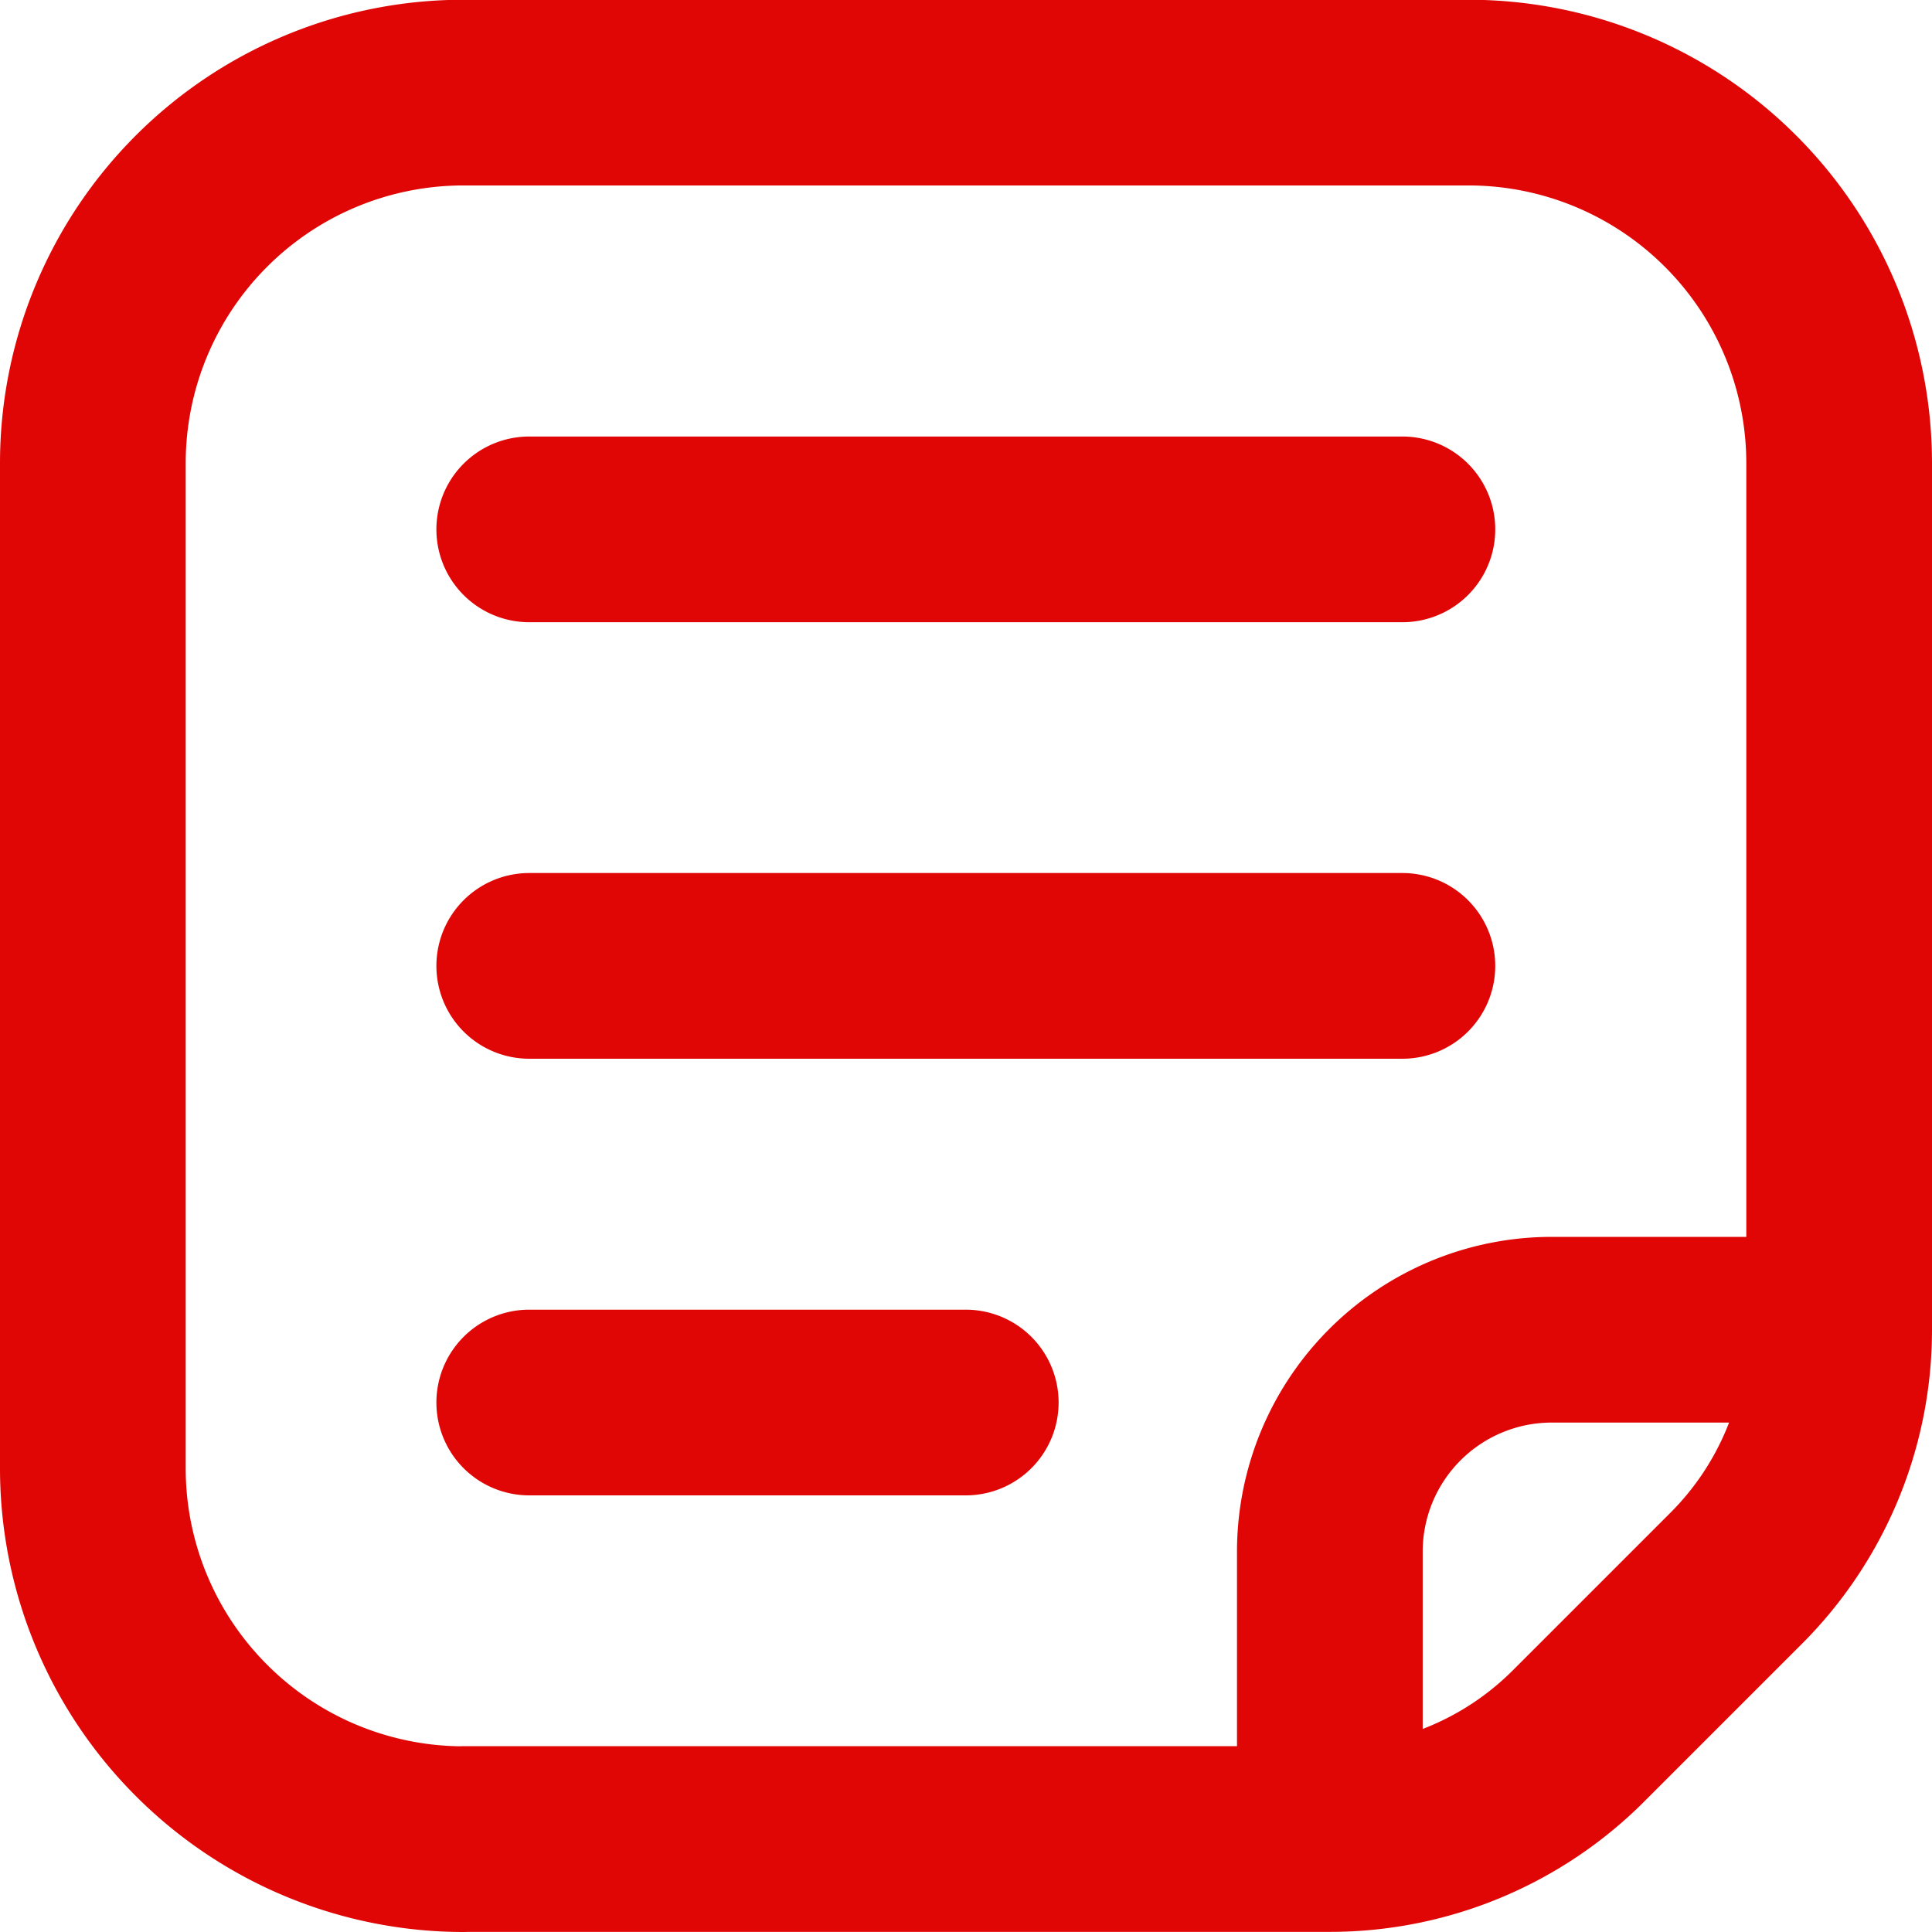
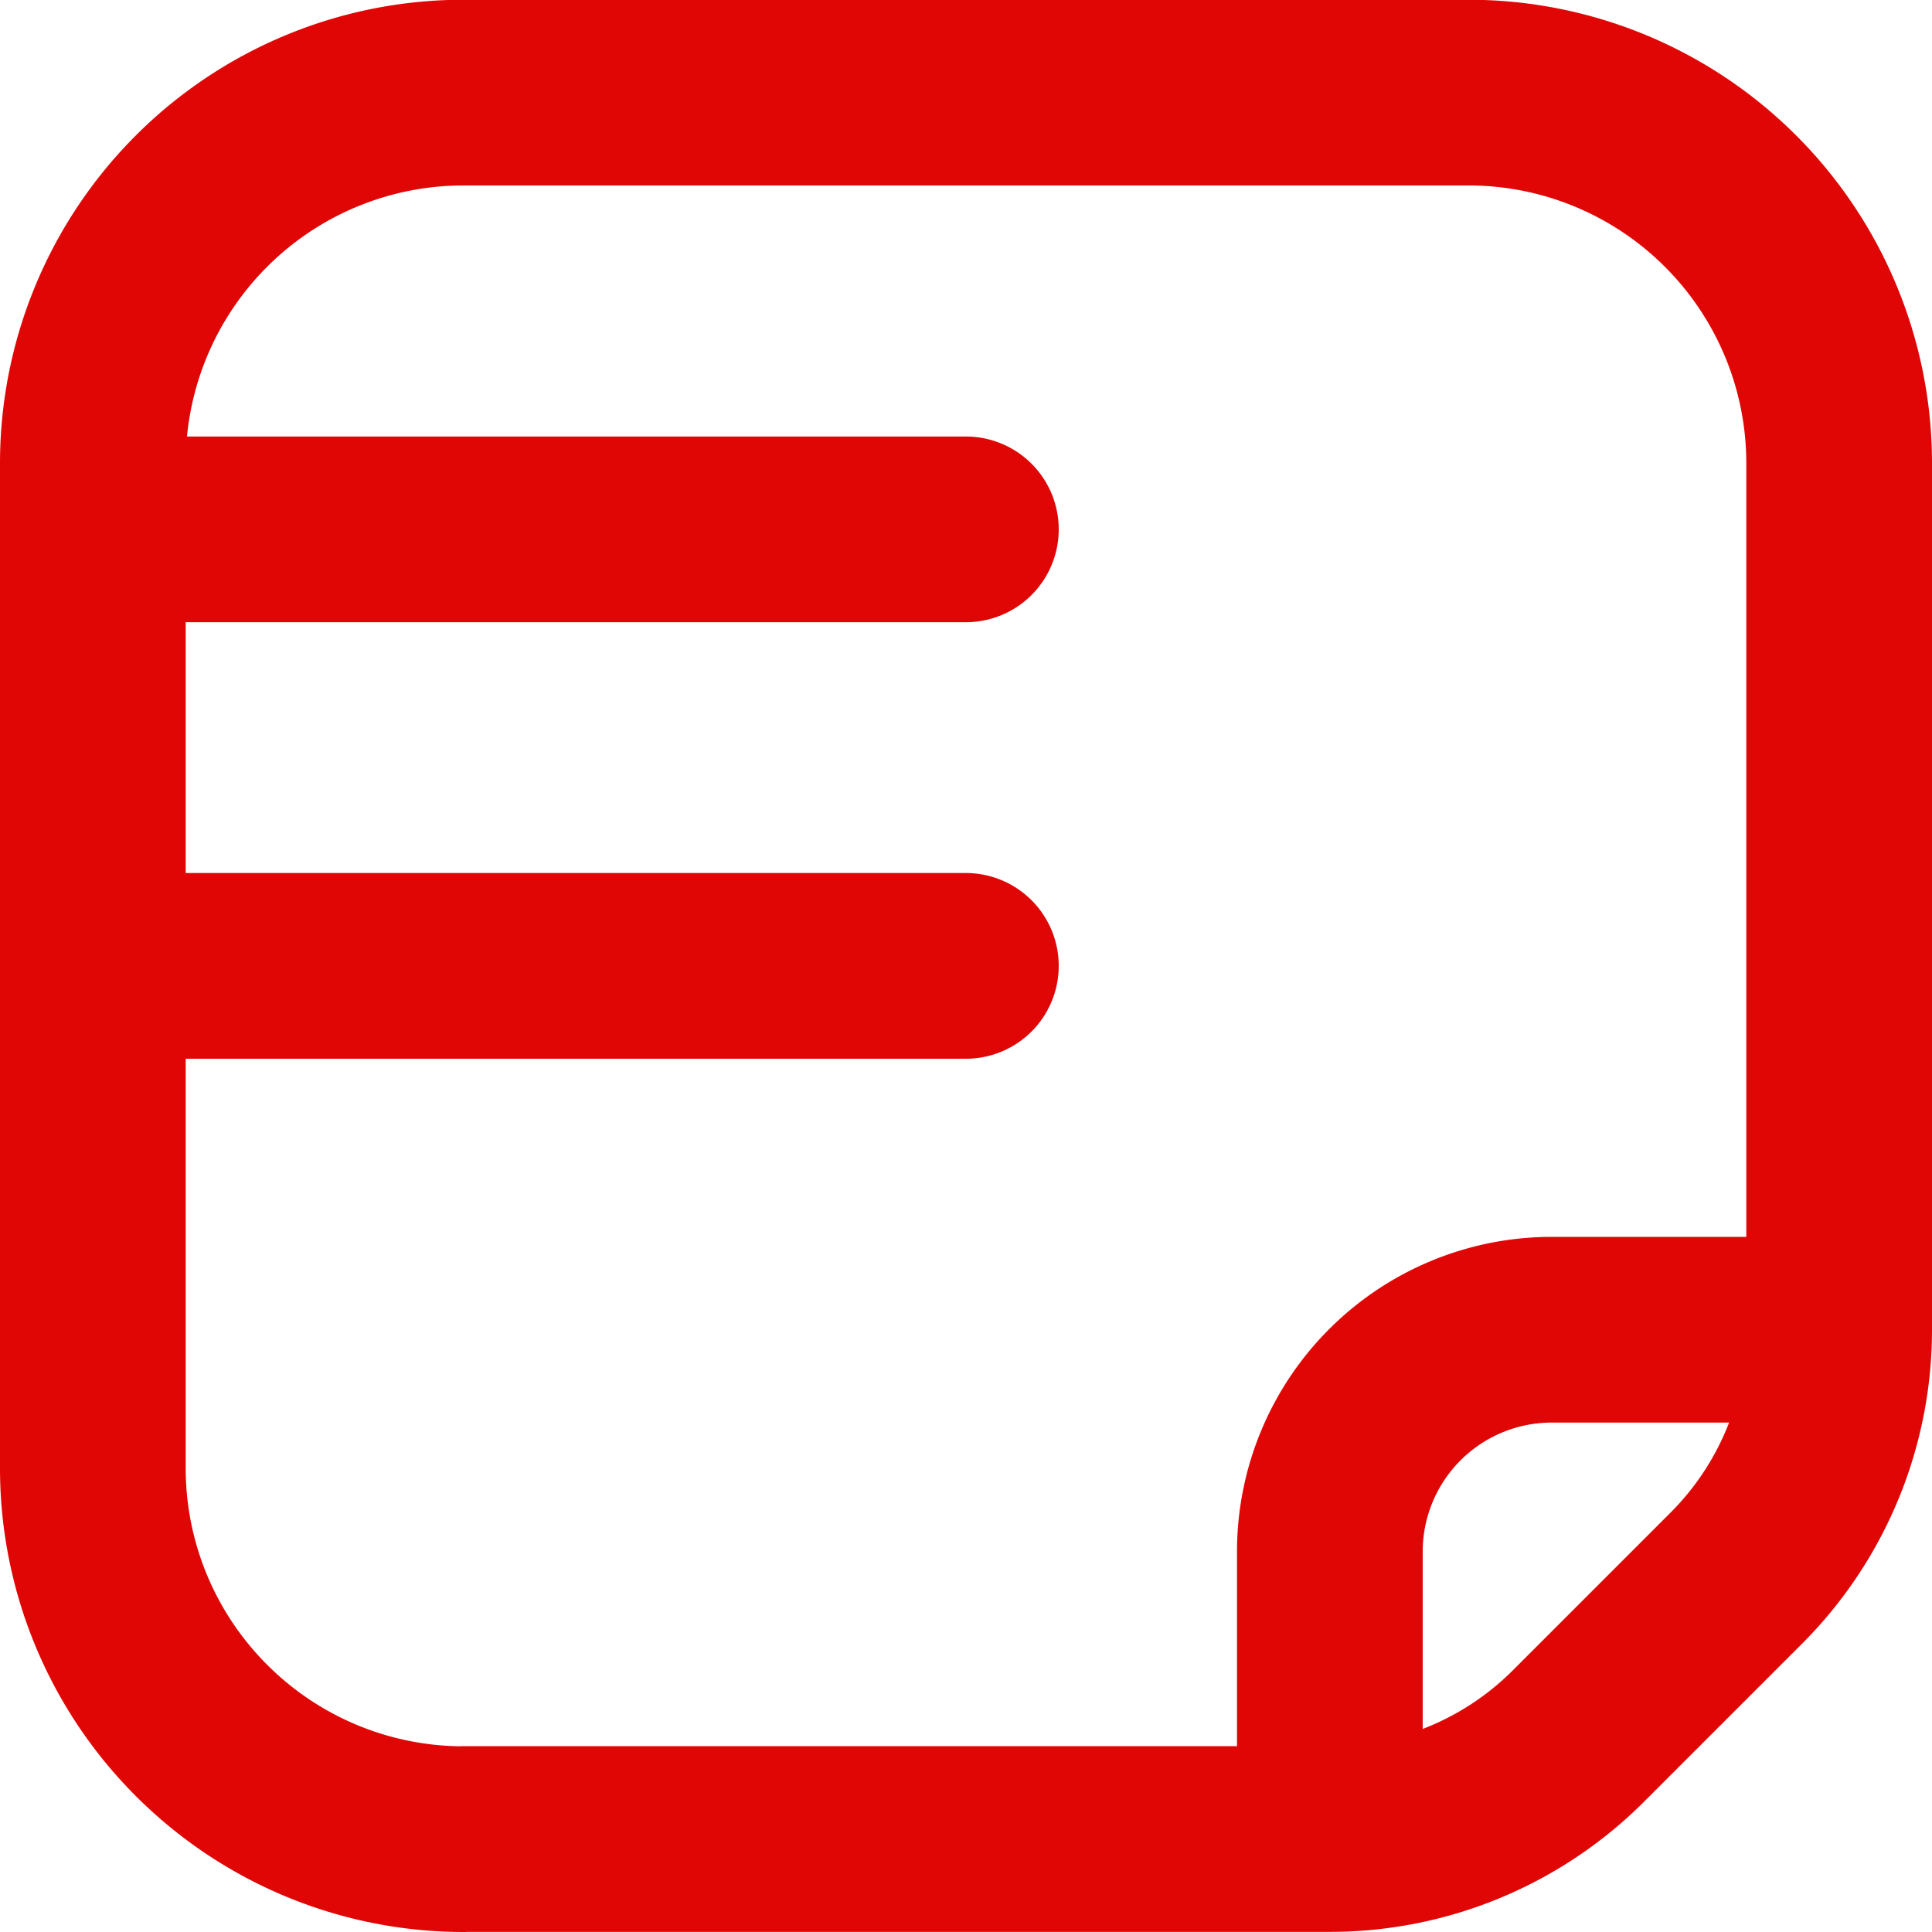
<svg xmlns="http://www.w3.org/2000/svg" width="15.606" height="15.606" viewBox="0 0 15.606 15.606">
-   <path id="path1467" d="M-615.226-435.785h-2.321a1.793,1.793,0,0,0-1.793,1.793v2.321m-7,0h7a2.838,2.838,0,0,0,2.007-.831l1.276-1.276a2.838,2.838,0,0,0,.831-2.007v-7a2.993,2.993,0,0,0-.877-2.116,2.993,2.993,0,0,0-2.116-.877h-8.12a2.993,2.993,0,0,0-2.116.877,2.993,2.993,0,0,0-.877,2.116v8.12a2.993,2.993,0,0,0,.877,2.116A2.993,2.993,0,0,0-626.339-431.67Zm.533-3.526h3.526m-3.526-7.053h7.053m-7.053,3.526h7.053" transform="translate(630.082 446.526)" fill="none" stroke="#e00605" stroke-linecap="round" stroke-linejoin="round" stroke-miterlimit="10" stroke-width="1.5" />
+   <path id="path1467" d="M-615.226-435.785h-2.321a1.793,1.793,0,0,0-1.793,1.793v2.321m-7,0h7a2.838,2.838,0,0,0,2.007-.831l1.276-1.276a2.838,2.838,0,0,0,.831-2.007v-7a2.993,2.993,0,0,0-.877-2.116,2.993,2.993,0,0,0-2.116-.877h-8.12a2.993,2.993,0,0,0-2.116.877,2.993,2.993,0,0,0-.877,2.116v8.12a2.993,2.993,0,0,0,.877,2.116A2.993,2.993,0,0,0-626.339-431.67Zm.533-3.526m-3.526-7.053h7.053m-7.053,3.526h7.053" transform="translate(630.082 446.526)" fill="none" stroke="#e00605" stroke-linecap="round" stroke-linejoin="round" stroke-miterlimit="10" stroke-width="1.5" />
</svg>